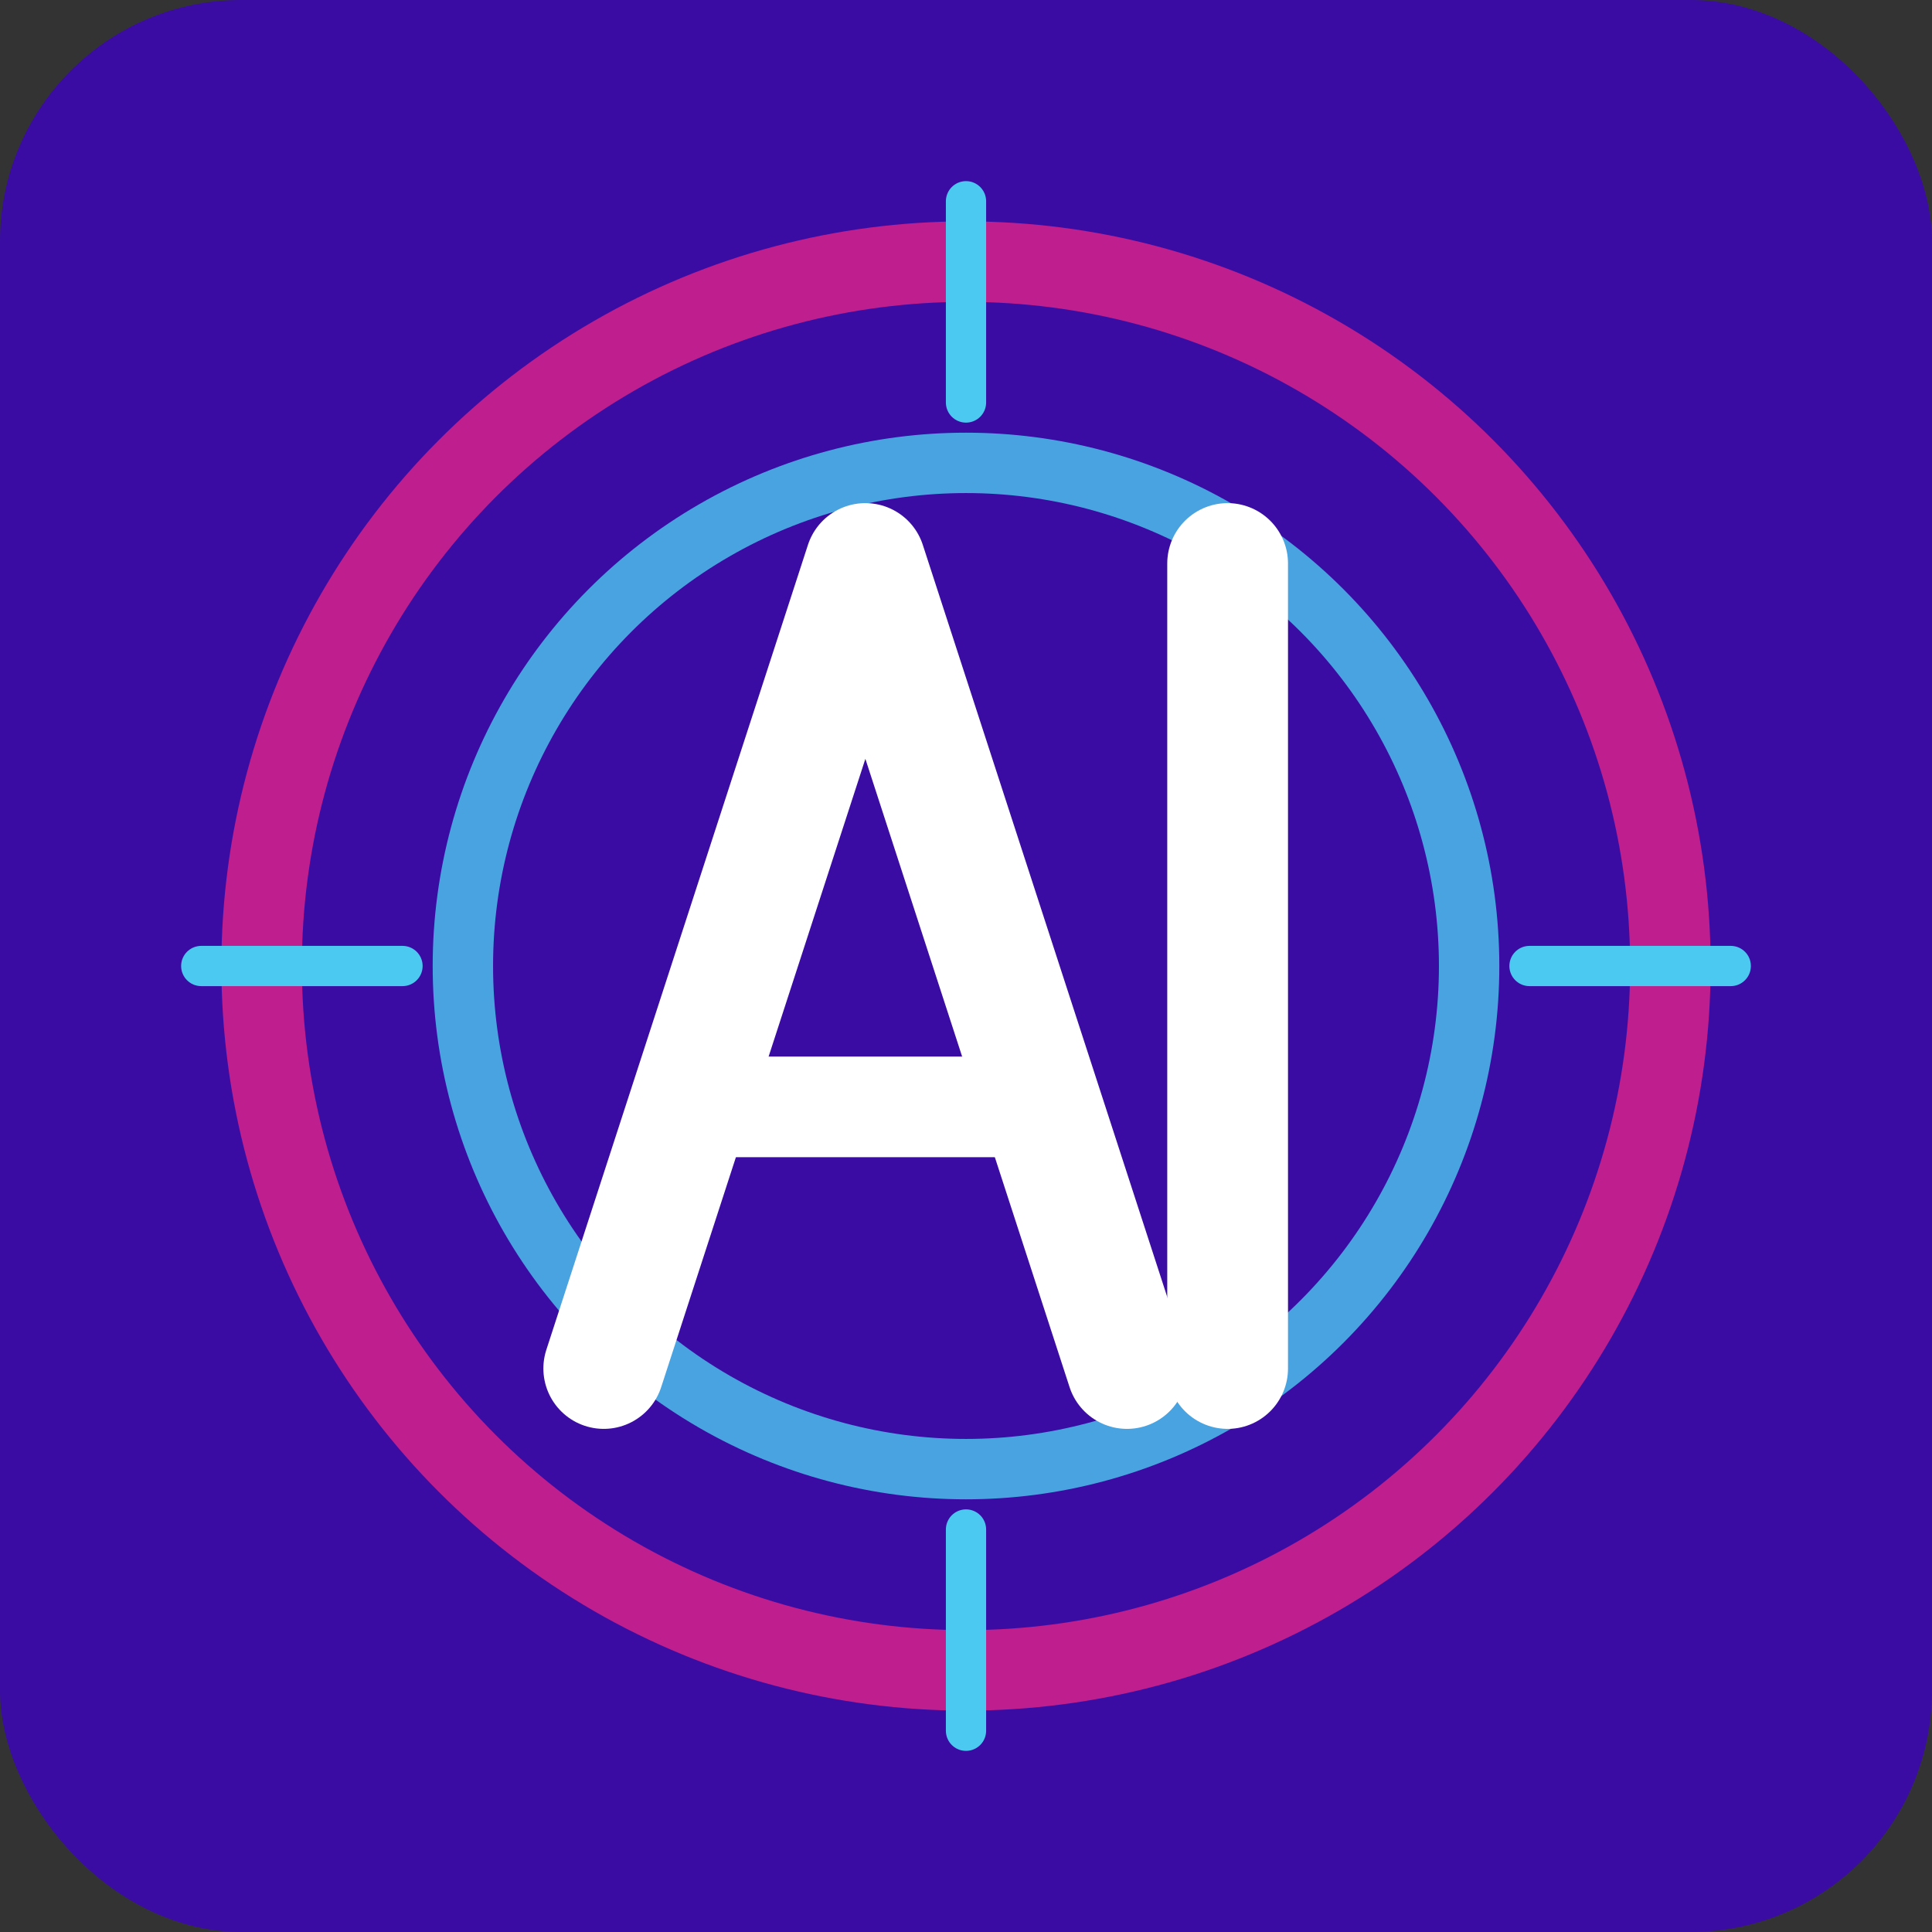
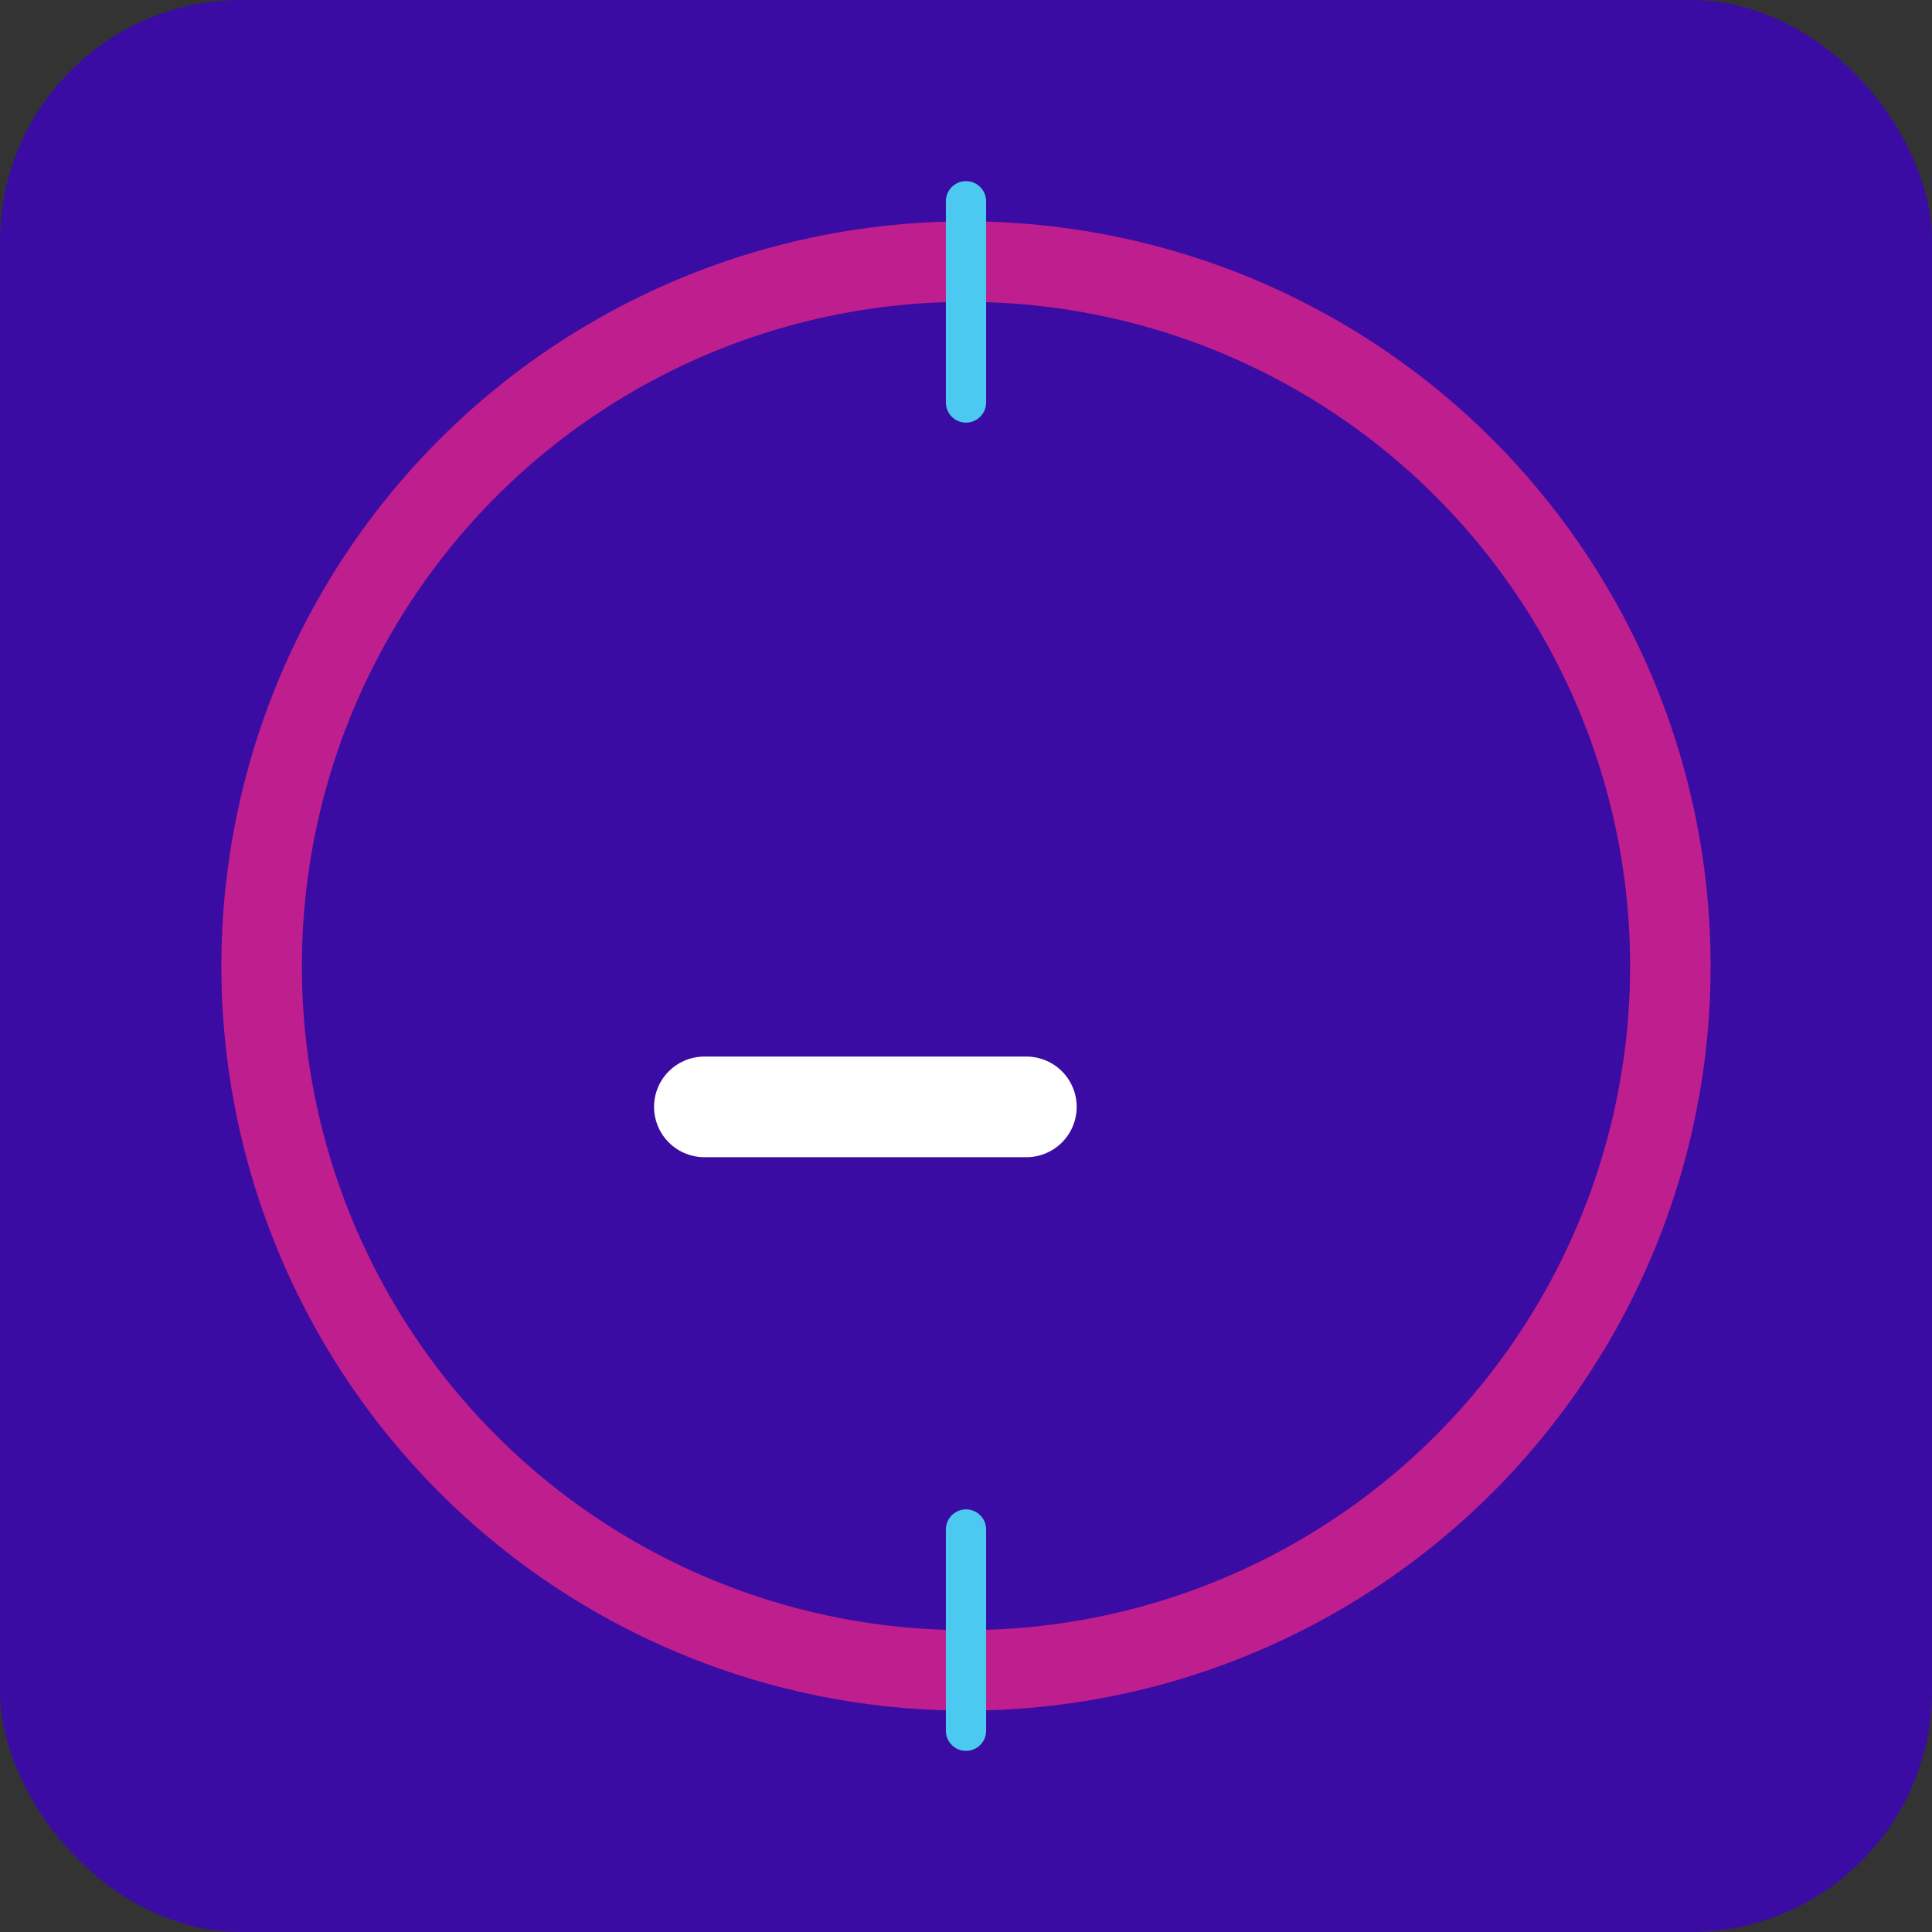
<svg xmlns="http://www.w3.org/2000/svg" width="192" height="192" viewBox="0 0 192 192">
  <rect x="0" y="0" width="192" height="192" fill="#333333" stroke="none" />
  <rect width="192" height="192" rx="24" fill="#3a0ca3" />
  <circle cx="96" cy="96" r="70" fill="none" stroke="#f72585" stroke-width="8" opacity="0.7" />
-   <circle cx="96" cy="96" r="50" fill="none" stroke="#4cc9f0" stroke-width="6" opacity="0.8" />
-   <path d="M60,136 L86,56 L112,136" stroke="#ffffff" stroke-width="12" fill="none" stroke-linecap="round" stroke-linejoin="round" />
  <path d="M70,110 L102,110" stroke="#ffffff" stroke-width="10" fill="none" stroke-linecap="round" />
-   <path d="M122,136 L122,56" stroke="#ffffff" stroke-width="12" fill="none" stroke-linecap="round" />
-   <path d="M20,96 L40,96 M152,96 L172,96" stroke="#4cc9f0" stroke-width="4" fill="none" stroke-linecap="round" />
  <path d="M96,20 L96,40 M96,152 L96,172" stroke="#4cc9f0" stroke-width="4" fill="none" stroke-linecap="round" />
</svg>